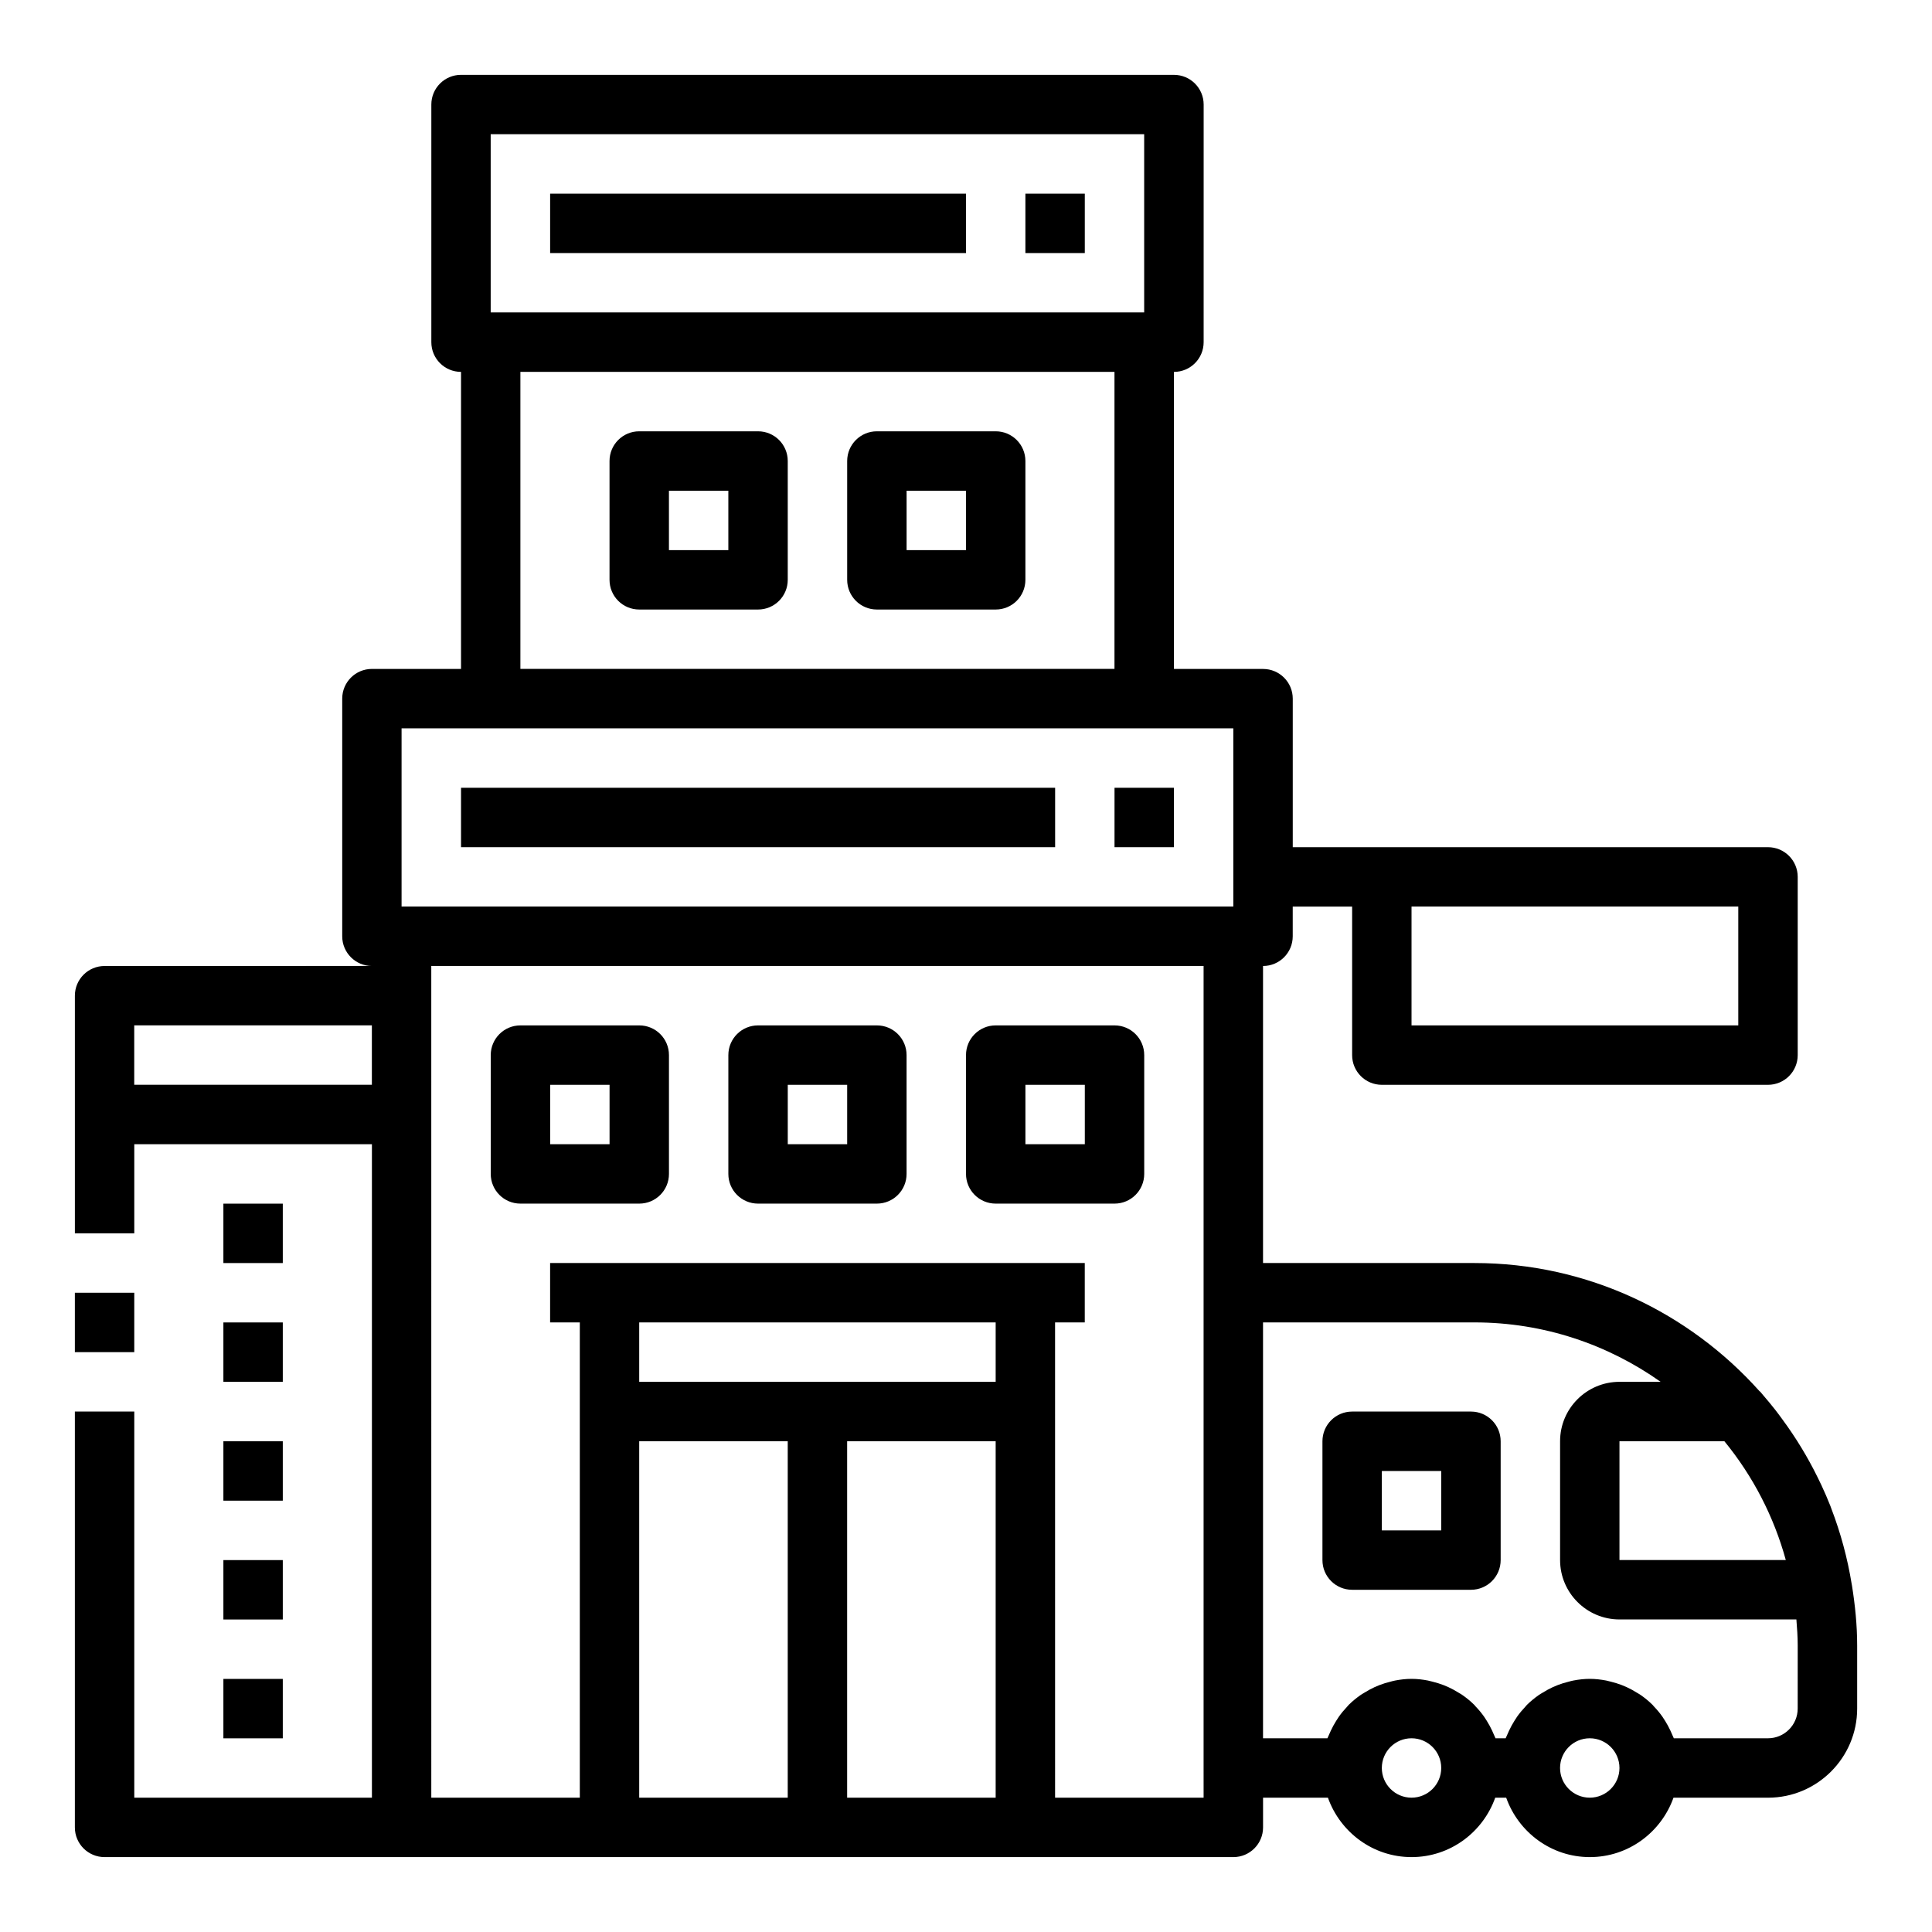
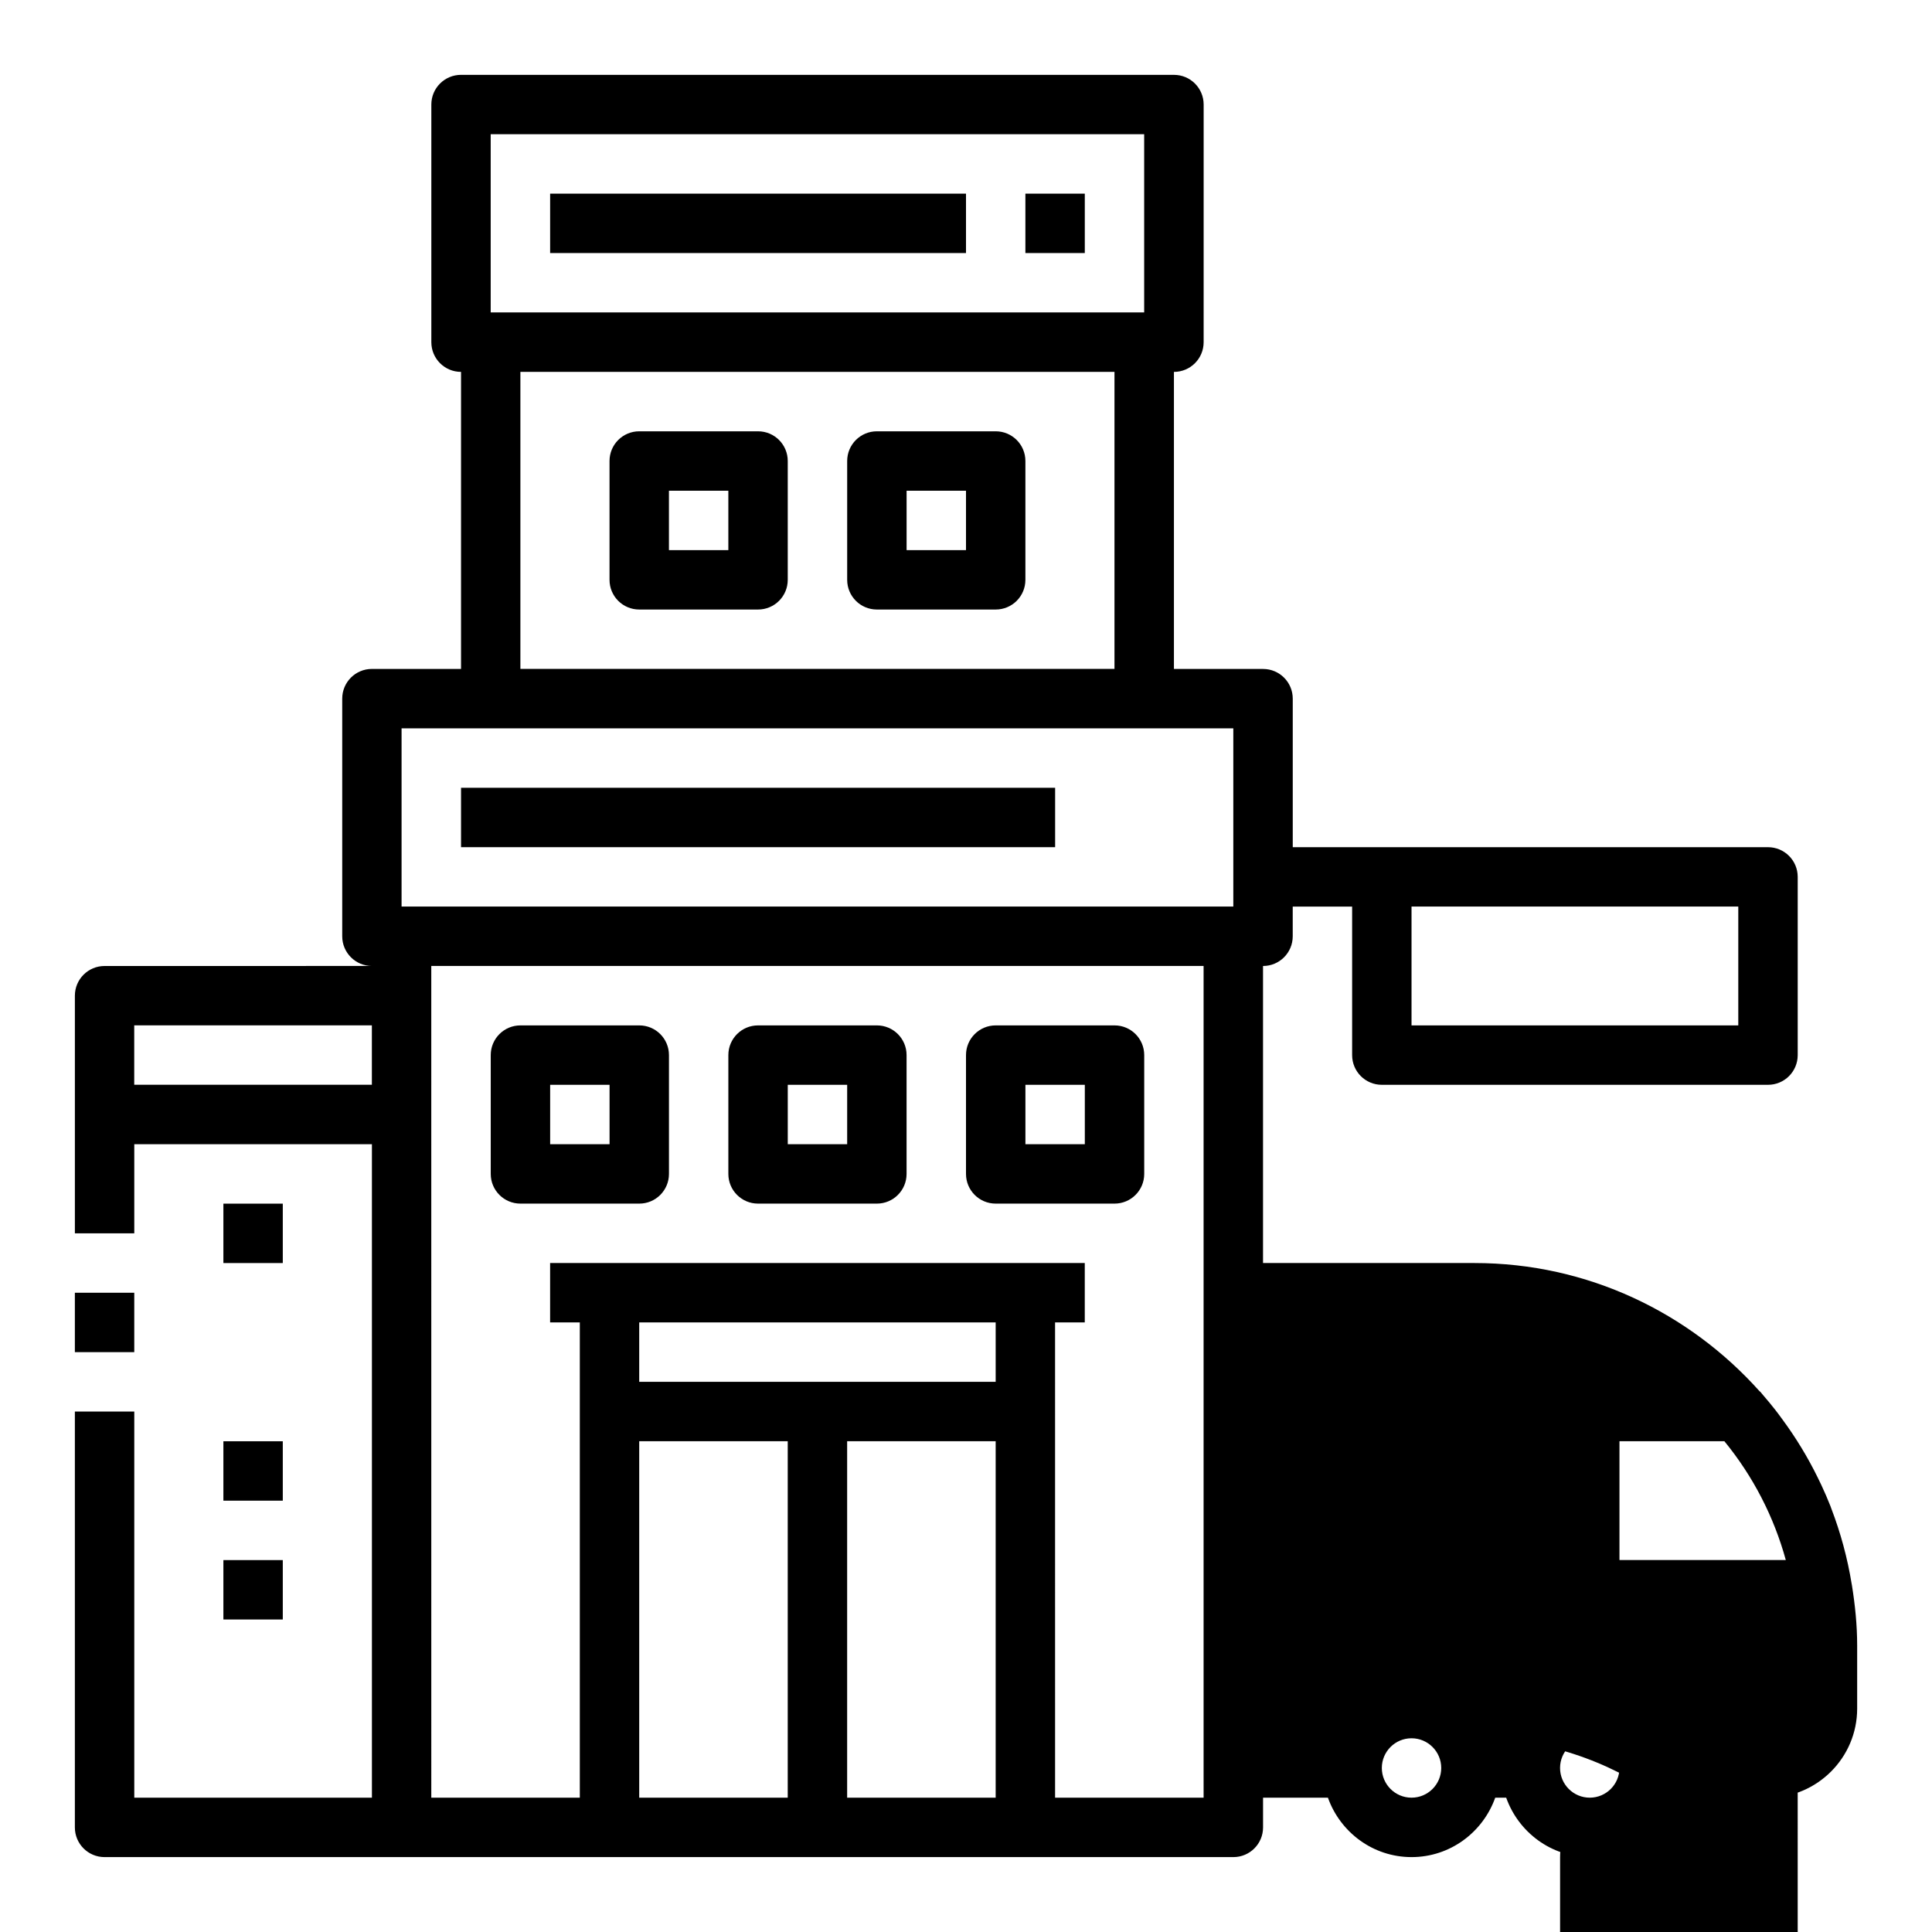
<svg xmlns="http://www.w3.org/2000/svg" fill="#000000" width="800px" height="800px" version="1.1" viewBox="144 144 512 512">
  <g>
    <path d="m289.79 195.32h110.21v15.742h-110.21z" />
    <path d="m415.74 195.32h15.742v15.742h-15.742z" />
    <path d="m266.18 352.77h157.44v15.742h-157.44z" />
-     <path d="m439.36 352.77h15.742v15.742h-15.742z" />
-     <path d="m203.2 494.46h15.742v15.742h-15.742z" />
    <path d="m203.2 462.98h15.742v15.742h-15.742z" />
    <path d="m203.2 525.95h15.742v15.742h-15.742z" />
    <path d="m203.2 557.44h15.742v15.742h-15.742z" />
-     <path d="m203.2 588.93h15.742v15.742h-15.742z" />
    <path d="m344.89 258.3h-31.488c-4.352 0-7.871 3.519-7.871 7.871v31.488c0 4.352 3.519 7.871 7.871 7.871h31.488c4.352 0 7.871-3.519 7.871-7.871v-31.488c0-4.352-3.519-7.871-7.871-7.871zm-7.871 31.488h-15.742v-15.742h15.742z" />
    <path d="m376.38 415.74h-31.488c-4.352 0-7.871 3.519-7.871 7.871v31.488c0 4.352 3.519 7.871 7.871 7.871h31.488c4.352 0 7.871-3.519 7.871-7.871v-31.488c0-4.352-3.519-7.871-7.871-7.871zm-7.871 31.488h-15.742v-15.742h15.742z" />
    <path d="m439.36 415.74h-31.488c-4.352 0-7.871 3.519-7.871 7.871v31.488c0 4.352 3.519 7.871 7.871 7.871h31.488c4.352 0 7.871-3.519 7.871-7.871v-31.488c0-4.352-3.519-7.871-7.871-7.871zm-7.871 31.488h-15.742v-15.742h15.742z" />
-     <path d="m533.82 518.08h-31.488c-4.352 0-7.871 3.519-7.871 7.871v31.488c0 4.352 3.519 7.871 7.871 7.871h31.488c4.352 0 7.871-3.519 7.871-7.871v-31.488c0-4.352-3.519-7.871-7.871-7.871zm-7.875 31.488h-15.742v-15.742h15.742z" />
    <path d="m313.41 415.74h-31.488c-4.352 0-7.871 3.519-7.871 7.871v31.488c0 4.352 3.519 7.871 7.871 7.871h31.488c4.352 0 7.871-3.519 7.871-7.871v-31.488c0-4.352-3.519-7.871-7.871-7.871zm-7.871 31.488h-15.742v-15.742h15.742z" />
    <path d="m407.87 258.3h-31.488c-4.352 0-7.871 3.519-7.871 7.871v31.488c0 4.352 3.519 7.871 7.871 7.871h31.488c4.352 0 7.871-3.519 7.871-7.871v-31.488c0-4.352-3.519-7.871-7.871-7.871zm-7.871 31.488h-15.742v-15.742h15.742z" />
    <path d="m163.84 486.59h15.742v15.742h-15.742z" />
-     <path d="m634.77 564.12c0-0.016 0.008-0.031 0-0.055-0.016-0.086-0.039-0.164-0.047-0.25-1.125-6.918-2.938-13.594-5.383-19.98-0.086-0.227-0.164-0.465-0.25-0.691-0.738-1.891-1.551-3.731-2.402-5.566-0.324-0.699-0.66-1.395-1.008-2.086-2.652-5.391-5.762-10.5-9.297-15.297-0.629-0.859-1.25-1.715-1.906-2.551-1.055-1.348-2.148-2.66-3.266-3.953-0.242-0.277-0.457-0.574-0.707-0.852-0.055-0.062-0.148-0.086-0.211-0.156-18.59-20.777-45.512-33.965-75.531-33.965h-56.047v-78.719c4.352 0 7.871-3.519 7.871-7.871v-7.871h15.742v39.359c0 4.352 3.519 7.871 7.871 7.871h102.34c4.352 0 7.871-3.519 7.871-7.871v-47.23c0-4.352-3.519-7.871-7.871-7.871l-102.33-0.004h-23.617v-39.359c0-4.352-3.519-7.871-7.871-7.871h-23.617v-78.723c4.352 0 7.871-3.519 7.871-7.871l0.004-62.977c0-4.352-3.519-7.871-7.871-7.871l-188.93-0.004c-4.352 0-7.871 3.519-7.871 7.871v62.977c0 4.352 3.519 7.871 7.871 7.871v78.719h-23.617c-4.352 0-7.871 3.519-7.871 7.871v62.977c0 4.352 3.519 7.871 7.871 7.871l-70.848 0.008c-4.352 0-7.871 3.519-7.871 7.871v62.977h15.742v-23.617h62.977v173.18h-62.977v-102.34h-15.746v110.21c0 4.352 3.519 7.871 7.871 7.871h299.14c4.352 0 7.871-3.519 7.871-7.871v-7.871h17.191c3.258 9.141 11.918 15.742 22.168 15.742s18.91-6.606 22.168-15.742h2.906c3.258 9.141 11.918 15.742 22.168 15.742s18.91-6.606 22.168-15.742h25.059c13.02 0 23.617-10.598 23.617-23.617v-16.688c0-5.453-0.551-10.762-1.387-15.988zm-116.7-179.87h86.594v31.488h-86.594zm99.188 173.18h-44.082v-31.488h27.805c7.594 9.281 13.121 19.988 16.277 31.488zm-343.22-377.86h173.18v47.23h-173.18zm7.871 62.977h157.44v78.719h-157.44zm-31.488 94.465h220.42v47.23h-220.42zm-70.848 94.465v-15.742h62.977v15.742zm228.29 78.719h-94.465v-15.742h94.465zm-94.465 15.742h39.359v94.465h-39.359zm55.105 94.465v-94.465h39.359v94.465zm94.465 0h-39.359l-0.004-125.95h7.871v-15.742h-141.69v15.742h7.871v125.95h-39.359l-0.004-212.54v-7.871h204.67v212.55zm55.102 0c-4.344 0-7.871-3.527-7.871-7.871s3.527-7.871 7.871-7.871 7.871 3.527 7.871 7.871-3.523 7.871-7.871 7.871zm47.234 0c-4.344 0-7.871-3.527-7.871-7.871s3.527-7.871 7.871-7.871 7.871 3.527 7.871 7.871-3.527 7.871-7.871 7.871zm55.102-23.613c0 4.344-3.527 7.871-7.871 7.871h-24.961c-0.094-0.277-0.242-0.52-0.348-0.789-0.164-0.418-0.355-0.82-0.543-1.227-0.418-0.898-0.883-1.754-1.402-2.582-0.234-0.379-0.457-0.746-0.715-1.109-0.668-0.945-1.402-1.836-2.203-2.668-0.156-0.164-0.293-0.355-0.449-0.512-0.977-0.969-2.047-1.836-3.18-2.621-0.316-0.219-0.652-0.395-0.984-0.598-0.859-0.535-1.738-1.023-2.668-1.449-0.434-0.195-0.875-0.379-1.316-0.551-0.922-0.355-1.867-0.645-2.832-0.883-0.434-0.102-0.852-0.227-1.289-0.316-1.414-0.266-2.856-0.441-4.34-0.441-1.488 0-2.93 0.172-4.336 0.441-0.441 0.078-0.859 0.203-1.289 0.316-0.969 0.234-1.922 0.527-2.844 0.883-0.449 0.172-0.883 0.348-1.316 0.551-0.93 0.426-1.812 0.914-2.668 1.449-0.324 0.203-0.668 0.379-0.984 0.598-1.133 0.789-2.195 1.652-3.18 2.621-0.164 0.156-0.293 0.348-0.449 0.512-0.797 0.836-1.535 1.723-2.203 2.668-0.25 0.363-0.48 0.738-0.715 1.109-0.52 0.836-0.992 1.691-1.41 2.59-0.188 0.41-0.379 0.805-0.543 1.219-0.109 0.27-0.25 0.52-0.355 0.789h-2.691c-0.094-0.277-0.242-0.52-0.348-0.789-0.164-0.418-0.355-0.82-0.543-1.227-0.418-0.898-0.883-1.754-1.402-2.582-0.234-0.379-0.457-0.746-0.715-1.109-0.668-0.945-1.402-1.836-2.203-2.668-0.156-0.164-0.293-0.355-0.449-0.512-0.977-0.969-2.047-1.836-3.18-2.621-0.316-0.219-0.652-0.395-0.984-0.598-0.859-0.535-1.738-1.023-2.668-1.449-0.434-0.195-0.875-0.379-1.316-0.551-0.922-0.355-1.867-0.645-2.832-0.883-0.434-0.102-0.852-0.227-1.289-0.316-1.391-0.266-2.832-0.441-4.32-0.441s-2.93 0.172-4.336 0.441c-0.441 0.078-0.859 0.203-1.289 0.316-0.969 0.234-1.922 0.527-2.844 0.883-0.449 0.172-0.883 0.348-1.316 0.551-0.93 0.426-1.812 0.914-2.668 1.449-0.324 0.203-0.668 0.379-0.984 0.598-1.133 0.789-2.195 1.652-3.18 2.621-0.164 0.156-0.293 0.348-0.449 0.512-0.797 0.836-1.535 1.723-2.203 2.668-0.25 0.363-0.48 0.738-0.715 1.109-0.52 0.836-0.992 1.691-1.41 2.59-0.188 0.41-0.379 0.805-0.543 1.219-0.109 0.27-0.25 0.52-0.355 0.789h-17.066v-110.21h56.047c18.367 0 35.352 5.863 49.316 15.742l-10.898 0.004c-8.684 0-15.742 7.062-15.742 15.742v31.488c0 8.684 7.062 15.742 15.742 15.742h46.879c0.188 2.293 0.352 4.594 0.352 6.93z" />
+     <path d="m634.77 564.12c0-0.016 0.008-0.031 0-0.055-0.016-0.086-0.039-0.164-0.047-0.25-1.125-6.918-2.938-13.594-5.383-19.98-0.086-0.227-0.164-0.465-0.25-0.691-0.738-1.891-1.551-3.731-2.402-5.566-0.324-0.699-0.66-1.395-1.008-2.086-2.652-5.391-5.762-10.5-9.297-15.297-0.629-0.859-1.25-1.715-1.906-2.551-1.055-1.348-2.148-2.66-3.266-3.953-0.242-0.277-0.457-0.574-0.707-0.852-0.055-0.062-0.148-0.086-0.211-0.156-18.59-20.777-45.512-33.965-75.531-33.965h-56.047v-78.719c4.352 0 7.871-3.519 7.871-7.871v-7.871h15.742v39.359c0 4.352 3.519 7.871 7.871 7.871h102.34c4.352 0 7.871-3.519 7.871-7.871v-47.23c0-4.352-3.519-7.871-7.871-7.871l-102.33-0.004h-23.617v-39.359c0-4.352-3.519-7.871-7.871-7.871h-23.617v-78.723c4.352 0 7.871-3.519 7.871-7.871l0.004-62.977c0-4.352-3.519-7.871-7.871-7.871l-188.93-0.004c-4.352 0-7.871 3.519-7.871 7.871v62.977c0 4.352 3.519 7.871 7.871 7.871v78.719h-23.617c-4.352 0-7.871 3.519-7.871 7.871v62.977c0 4.352 3.519 7.871 7.871 7.871l-70.848 0.008c-4.352 0-7.871 3.519-7.871 7.871v62.977h15.742v-23.617h62.977v173.18h-62.977v-102.34h-15.746v110.21c0 4.352 3.519 7.871 7.871 7.871h299.14c4.352 0 7.871-3.519 7.871-7.871v-7.871h17.191c3.258 9.141 11.918 15.742 22.168 15.742s18.91-6.606 22.168-15.742h2.906c3.258 9.141 11.918 15.742 22.168 15.742s18.91-6.606 22.168-15.742h25.059c13.02 0 23.617-10.598 23.617-23.617v-16.688c0-5.453-0.551-10.762-1.387-15.988zm-116.7-179.87h86.594v31.488h-86.594zm99.188 173.18h-44.082v-31.488h27.805c7.594 9.281 13.121 19.988 16.277 31.488zm-343.22-377.86h173.18v47.23h-173.18zm7.871 62.977h157.44v78.719h-157.44zm-31.488 94.465h220.42v47.23h-220.42zm-70.848 94.465v-15.742h62.977v15.742zm228.29 78.719h-94.465v-15.742h94.465zm-94.465 15.742h39.359v94.465h-39.359zm55.105 94.465v-94.465h39.359v94.465zm94.465 0h-39.359l-0.004-125.95h7.871v-15.742h-141.69v15.742h7.871v125.95h-39.359l-0.004-212.54v-7.871h204.67v212.55zm55.102 0c-4.344 0-7.871-3.527-7.871-7.871s3.527-7.871 7.871-7.871 7.871 3.527 7.871 7.871-3.523 7.871-7.871 7.871zm47.234 0c-4.344 0-7.871-3.527-7.871-7.871s3.527-7.871 7.871-7.871 7.871 3.527 7.871 7.871-3.527 7.871-7.871 7.871zm55.102-23.613c0 4.344-3.527 7.871-7.871 7.871h-24.961c-0.094-0.277-0.242-0.52-0.348-0.789-0.164-0.418-0.355-0.82-0.543-1.227-0.418-0.898-0.883-1.754-1.402-2.582-0.234-0.379-0.457-0.746-0.715-1.109-0.668-0.945-1.402-1.836-2.203-2.668-0.156-0.164-0.293-0.355-0.449-0.512-0.977-0.969-2.047-1.836-3.18-2.621-0.316-0.219-0.652-0.395-0.984-0.598-0.859-0.535-1.738-1.023-2.668-1.449-0.434-0.195-0.875-0.379-1.316-0.551-0.922-0.355-1.867-0.645-2.832-0.883-0.434-0.102-0.852-0.227-1.289-0.316-1.414-0.266-2.856-0.441-4.34-0.441-1.488 0-2.93 0.172-4.336 0.441-0.441 0.078-0.859 0.203-1.289 0.316-0.969 0.234-1.922 0.527-2.844 0.883-0.449 0.172-0.883 0.348-1.316 0.551-0.93 0.426-1.812 0.914-2.668 1.449-0.324 0.203-0.668 0.379-0.984 0.598-1.133 0.789-2.195 1.652-3.18 2.621-0.164 0.156-0.293 0.348-0.449 0.512-0.797 0.836-1.535 1.723-2.203 2.668-0.25 0.363-0.48 0.738-0.715 1.109-0.52 0.836-0.992 1.691-1.41 2.59-0.188 0.41-0.379 0.805-0.543 1.219-0.109 0.27-0.25 0.52-0.355 0.789h-2.691c-0.094-0.277-0.242-0.52-0.348-0.789-0.164-0.418-0.355-0.82-0.543-1.227-0.418-0.898-0.883-1.754-1.402-2.582-0.234-0.379-0.457-0.746-0.715-1.109-0.668-0.945-1.402-1.836-2.203-2.668-0.156-0.164-0.293-0.355-0.449-0.512-0.977-0.969-2.047-1.836-3.18-2.621-0.316-0.219-0.652-0.395-0.984-0.598-0.859-0.535-1.738-1.023-2.668-1.449-0.434-0.195-0.875-0.379-1.316-0.551-0.922-0.355-1.867-0.645-2.832-0.883-0.434-0.102-0.852-0.227-1.289-0.316-1.391-0.266-2.832-0.441-4.32-0.441s-2.93 0.172-4.336 0.441c-0.441 0.078-0.859 0.203-1.289 0.316-0.969 0.234-1.922 0.527-2.844 0.883-0.449 0.172-0.883 0.348-1.316 0.551-0.93 0.426-1.812 0.914-2.668 1.449-0.324 0.203-0.668 0.379-0.984 0.598-1.133 0.789-2.195 1.652-3.18 2.621-0.164 0.156-0.293 0.348-0.449 0.512-0.797 0.836-1.535 1.723-2.203 2.668-0.25 0.363-0.48 0.738-0.715 1.109-0.52 0.836-0.992 1.691-1.41 2.59-0.188 0.41-0.379 0.805-0.543 1.219-0.109 0.27-0.25 0.52-0.355 0.789h-17.066h56.047c18.367 0 35.352 5.863 49.316 15.742l-10.898 0.004c-8.684 0-15.742 7.062-15.742 15.742v31.488c0 8.684 7.062 15.742 15.742 15.742h46.879c0.188 2.293 0.352 4.594 0.352 6.93z" />
  </g>
</svg>